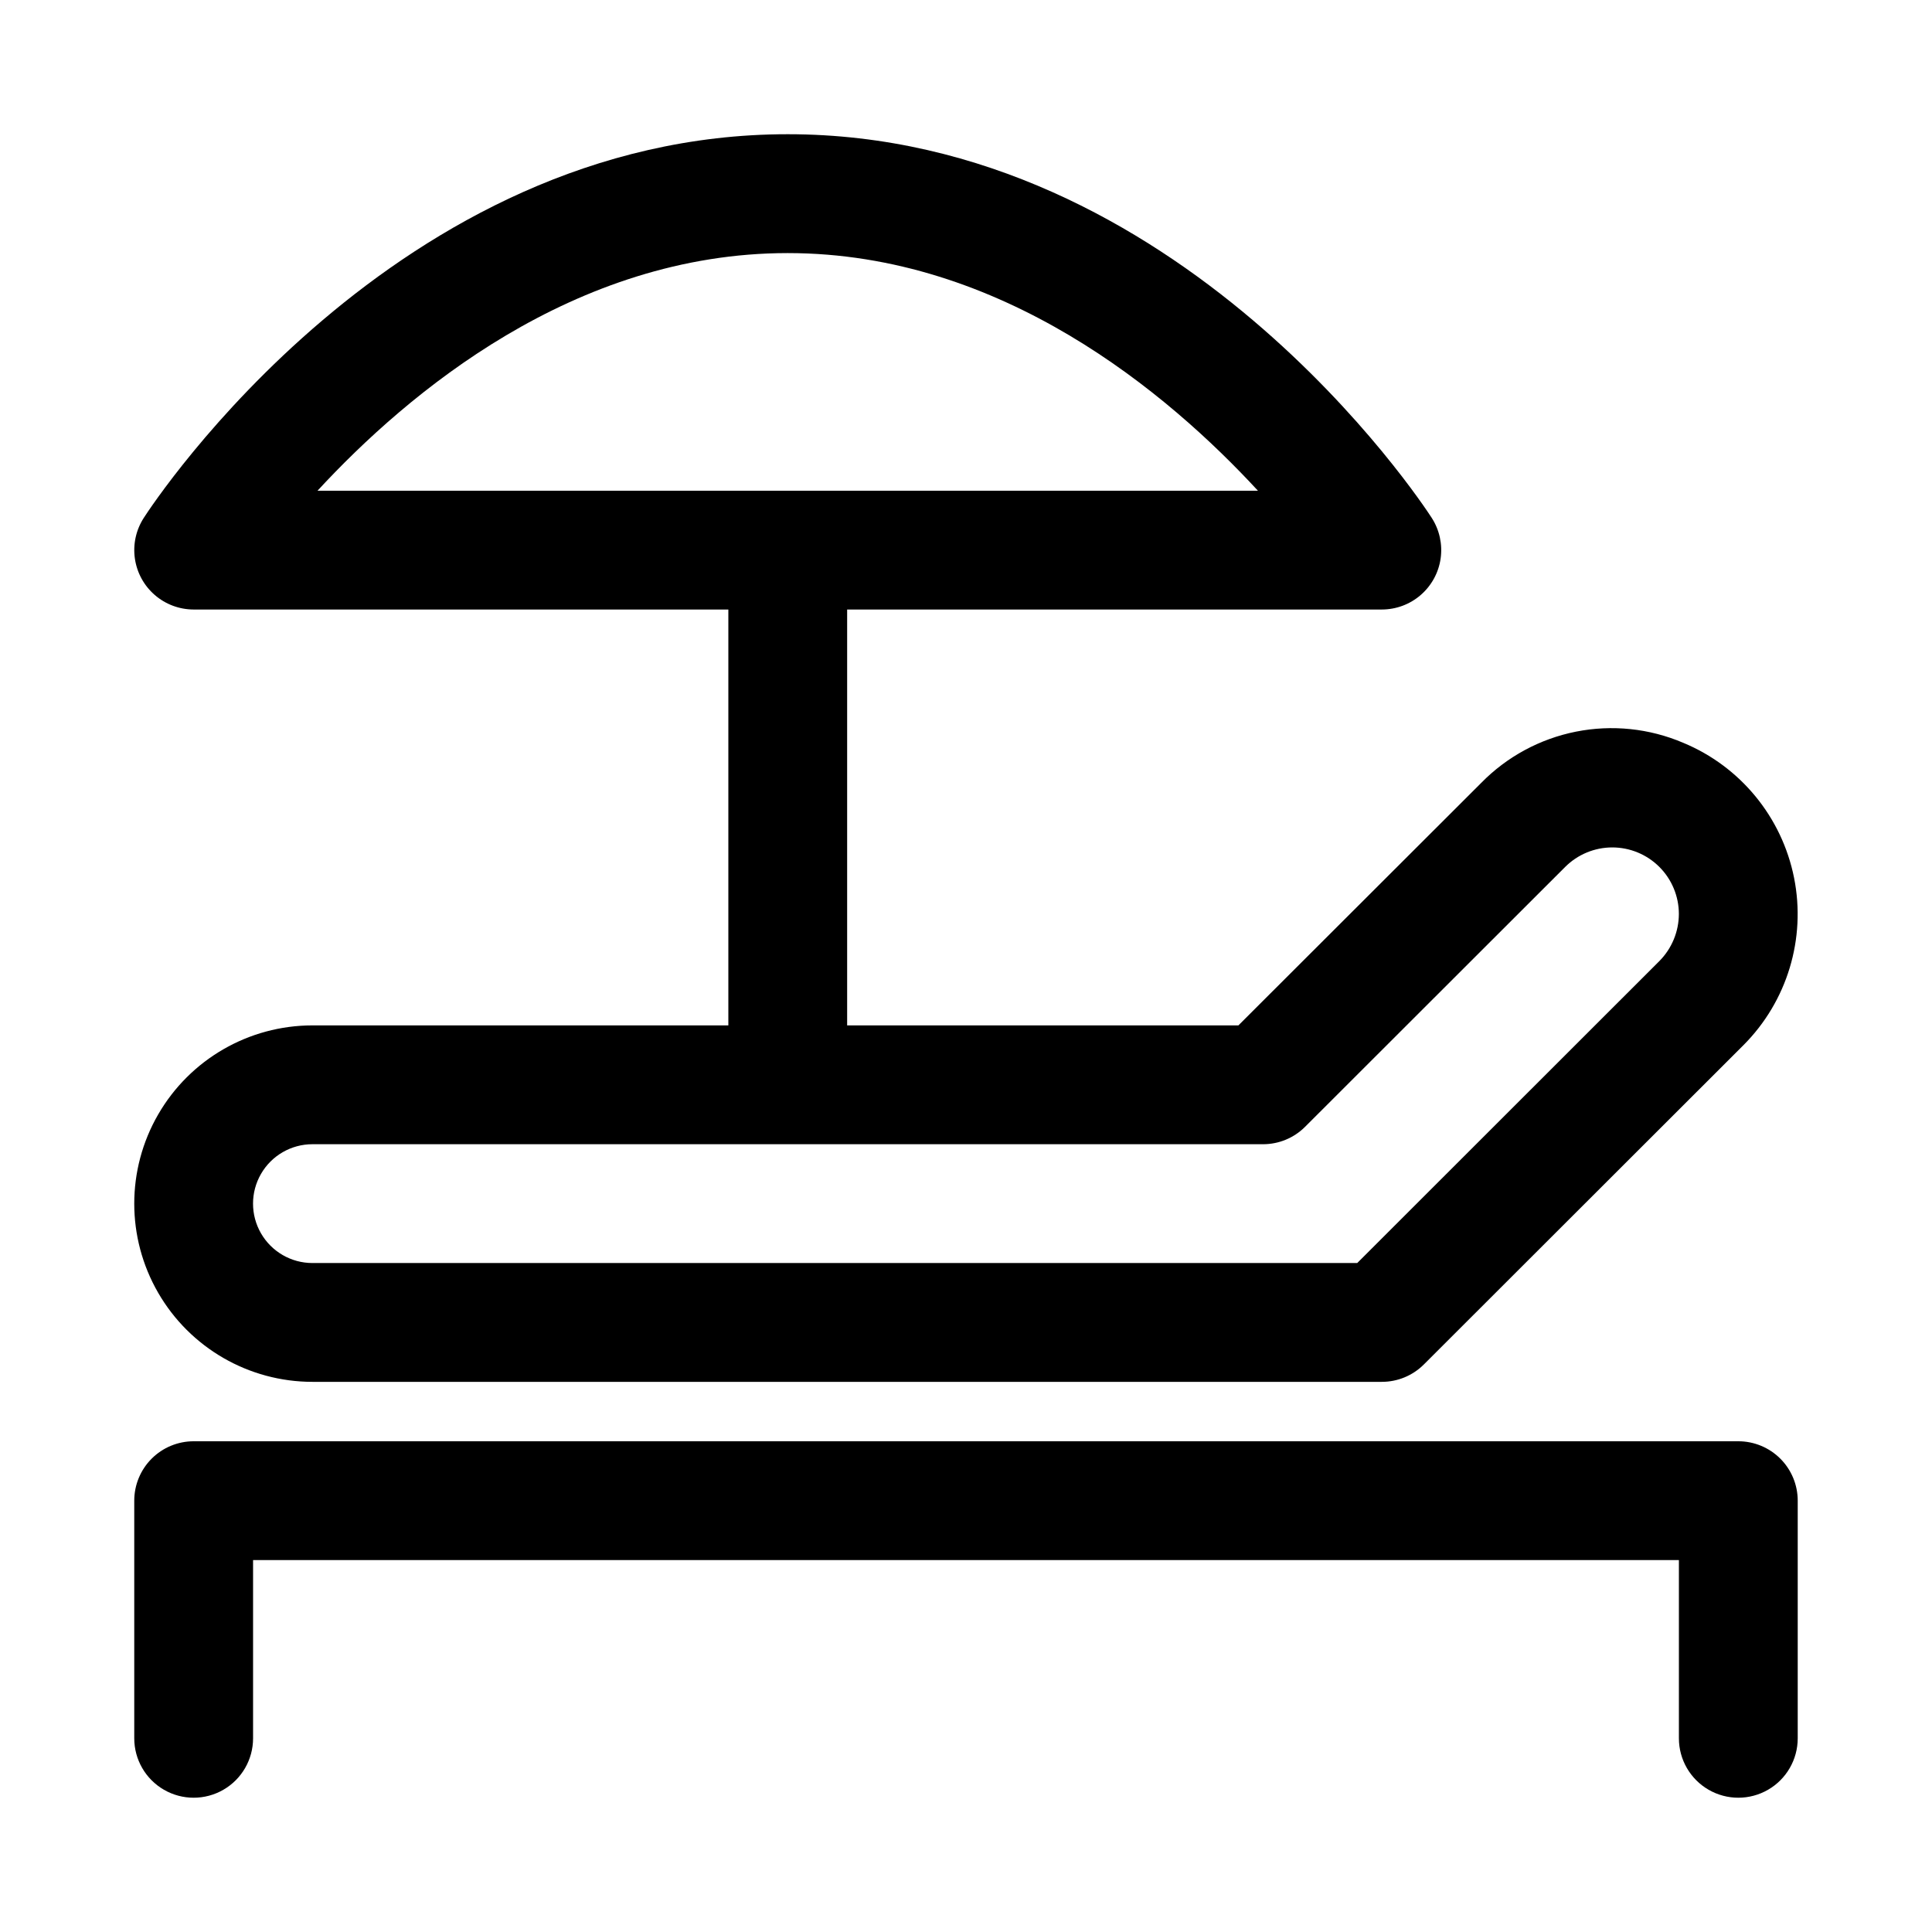
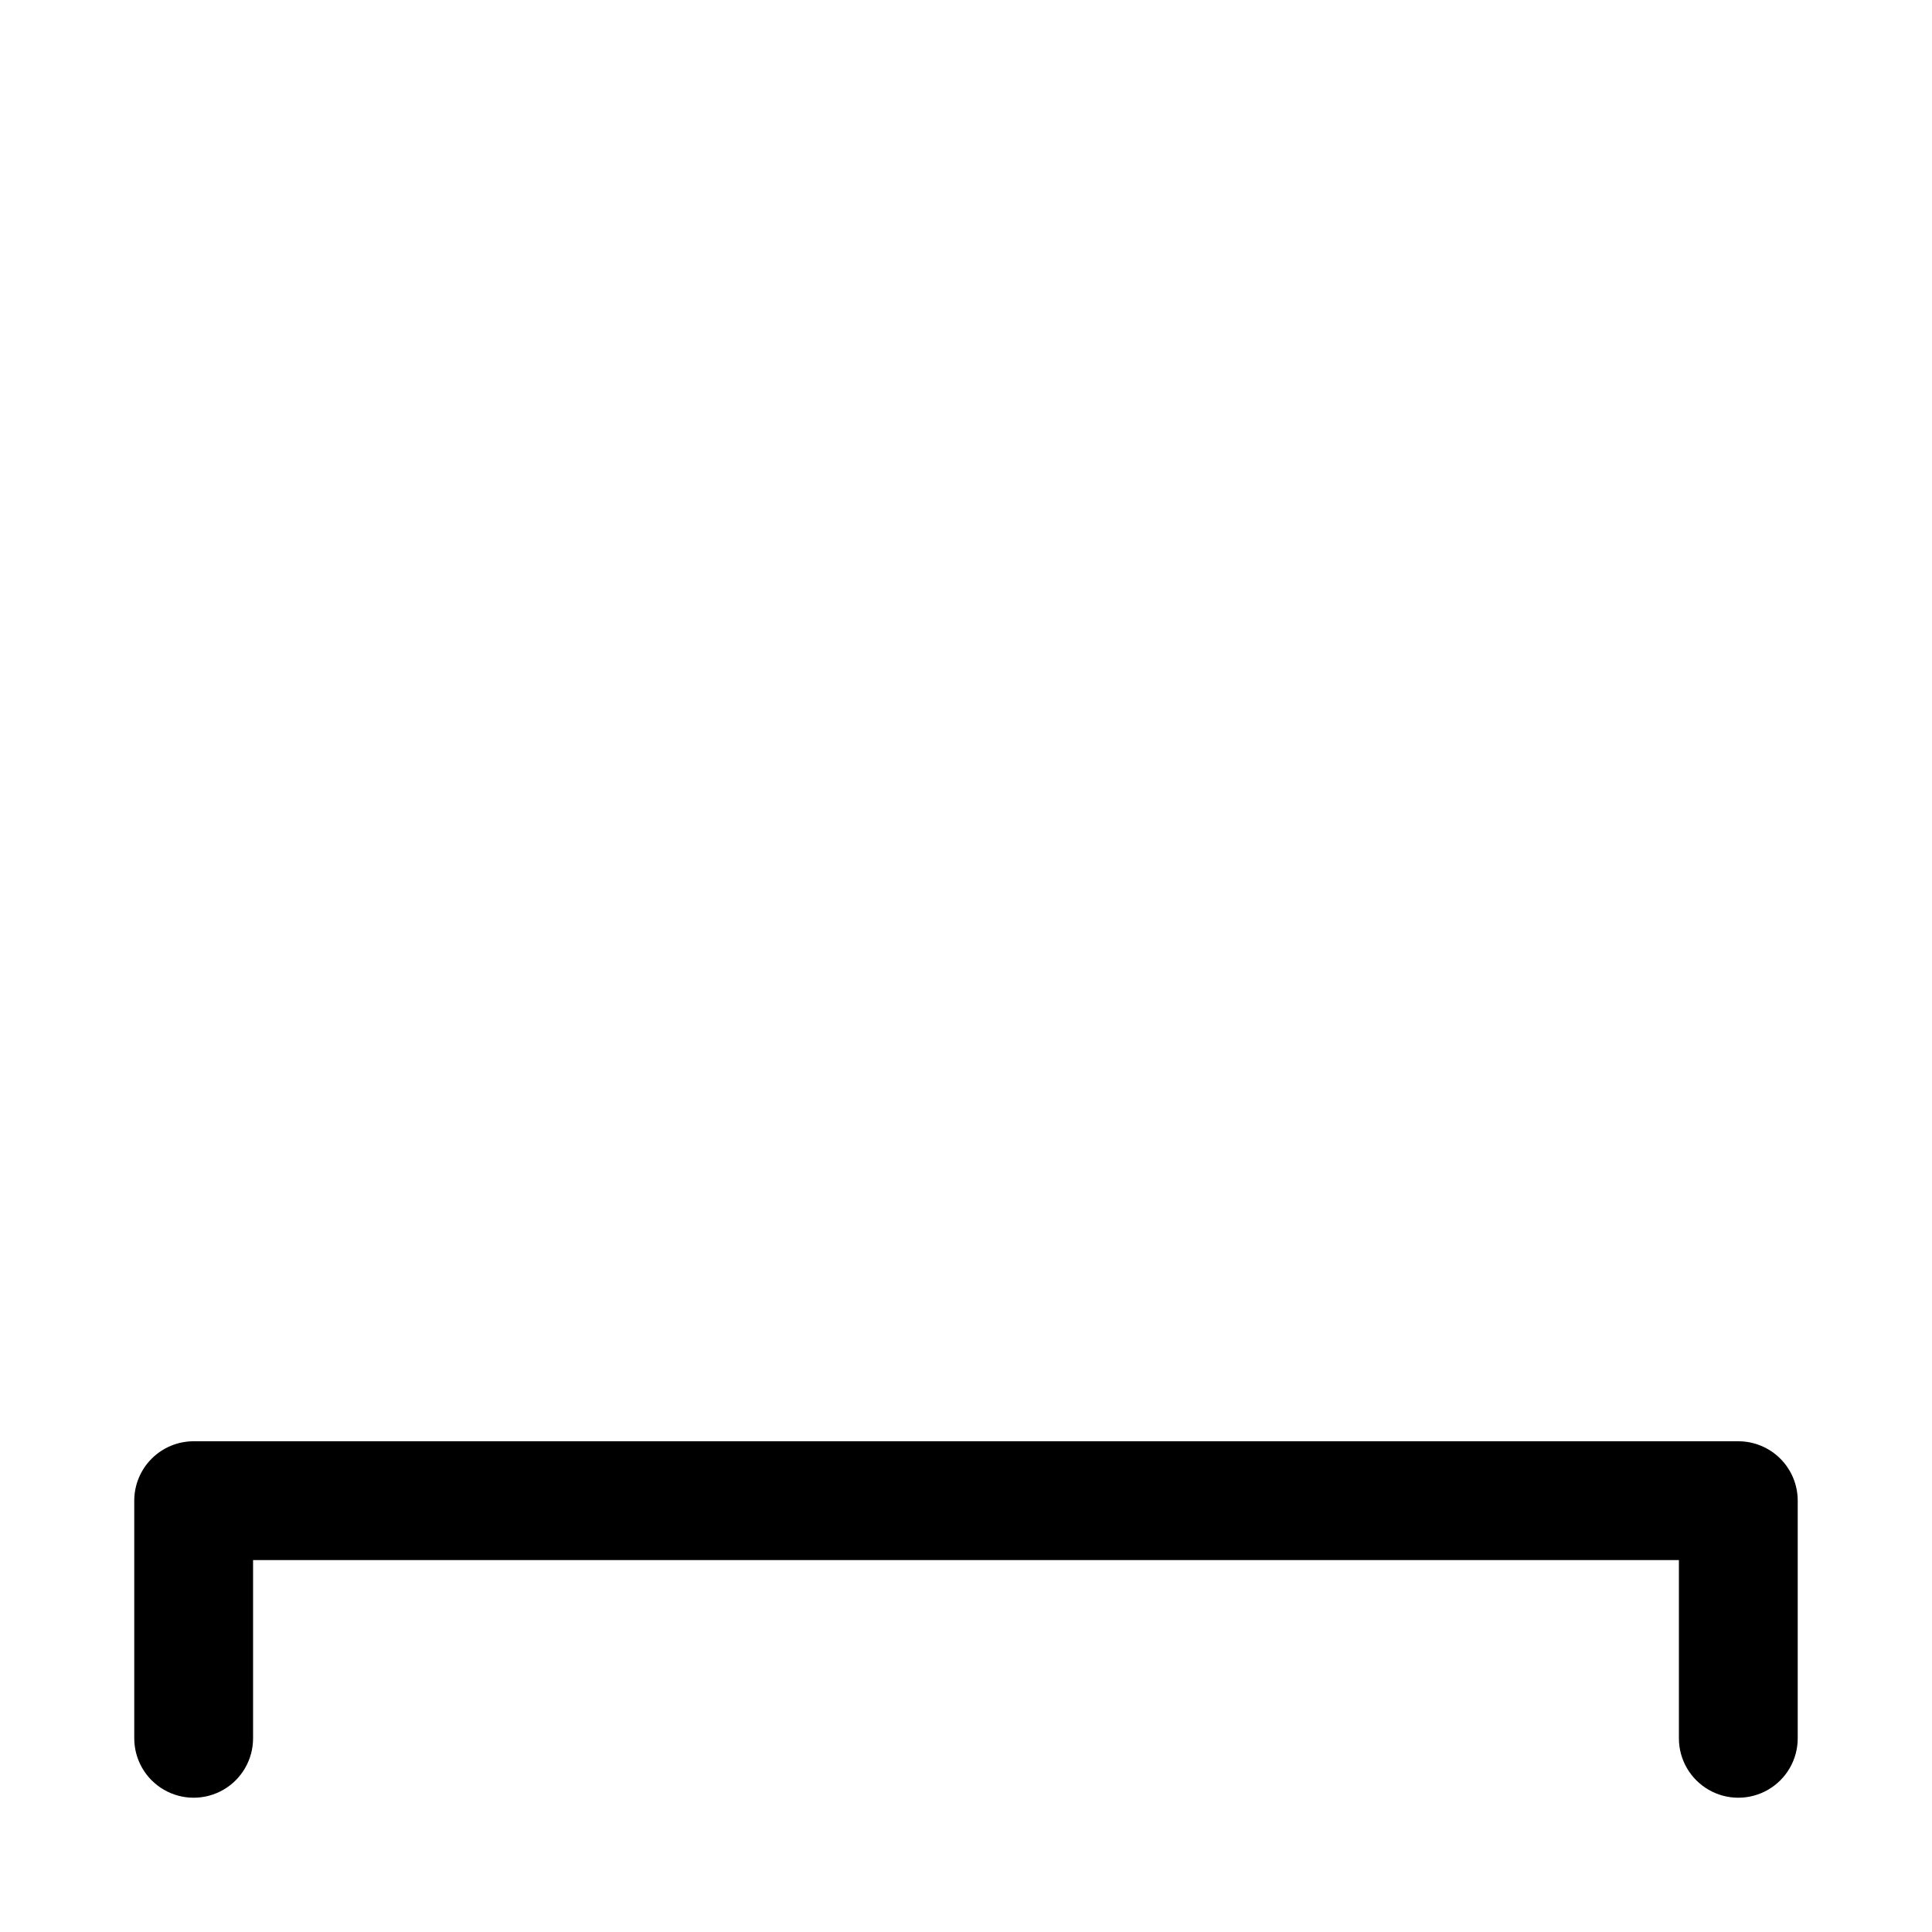
<svg xmlns="http://www.w3.org/2000/svg" fill="#000000" width="800px" height="800px" version="1.1" viewBox="144 144 512 512">
  <g>
    <path d="m604.67 525.95h-409.35c-4.176 0-8.18 1.66-11.133 4.613-2.949 2.953-4.609 6.957-4.609 11.133v62.977c0 5.625 3 10.82 7.871 13.633s10.875 2.812 15.746 0c4.871-2.812 7.871-8.008 7.871-13.633v-47.234h377.86v47.234c0 5.625 3.004 10.82 7.875 13.633 4.871 2.812 10.871 2.812 15.742 0 4.871-2.812 7.871-8.008 7.871-13.633v-62.977c0-4.176-1.656-8.18-4.609-11.133-2.953-2.953-6.957-4.613-11.133-4.613z" />
-     <path d="m226.81 415.74c-16.871 0-32.465 9.004-40.902 23.617s-8.438 32.617 0 47.23c8.438 14.613 24.031 23.617 40.902 23.617h283.39c4.172 0.004 8.176-1.652 11.129-4.598l84.703-84.625c11.594-11.613 16.625-28.246 13.418-44.336-3.211-16.094-14.234-29.523-29.395-35.801-8.957-3.82-18.859-4.848-28.41-2.949-9.551 1.898-18.309 6.637-25.121 13.594l-64.332 64.25h-103.69v-110.21h141.7c3.789-0.004 7.453-1.371 10.312-3.856 2.863-2.484 4.734-5.914 5.269-9.668 0.531-3.75-0.305-7.57-2.356-10.754-2.68-4.156-66.852-101.68-170.67-101.68s-167.99 97.52-170.66 101.68c-2.055 3.184-2.891 7.004-2.356 10.754 0.535 3.754 2.402 7.184 5.266 9.668 2.863 2.484 6.523 3.852 10.312 3.856h141.7v110.21zm125.95-204.67c56.68 0 100.76 37.141 124.61 62.977h-249.23c23.852-25.836 67.934-62.977 124.61-62.977zm125.95 236.16c4.172 0.004 8.176-1.648 11.133-4.598l68.941-68.879c3.309-3.312 7.797-5.172 12.477-5.176 4.684 0 9.172 1.855 12.484 5.164 3.312 3.309 5.172 7.801 5.172 12.48-0.016 4.672-1.871 9.152-5.164 12.469l-80.074 80.027h-276.88c-5.625 0-10.82-3-13.633-7.871s-2.812-10.875 0-15.746c2.812-4.871 8.008-7.871 13.633-7.871z" />
  </g>
</svg>